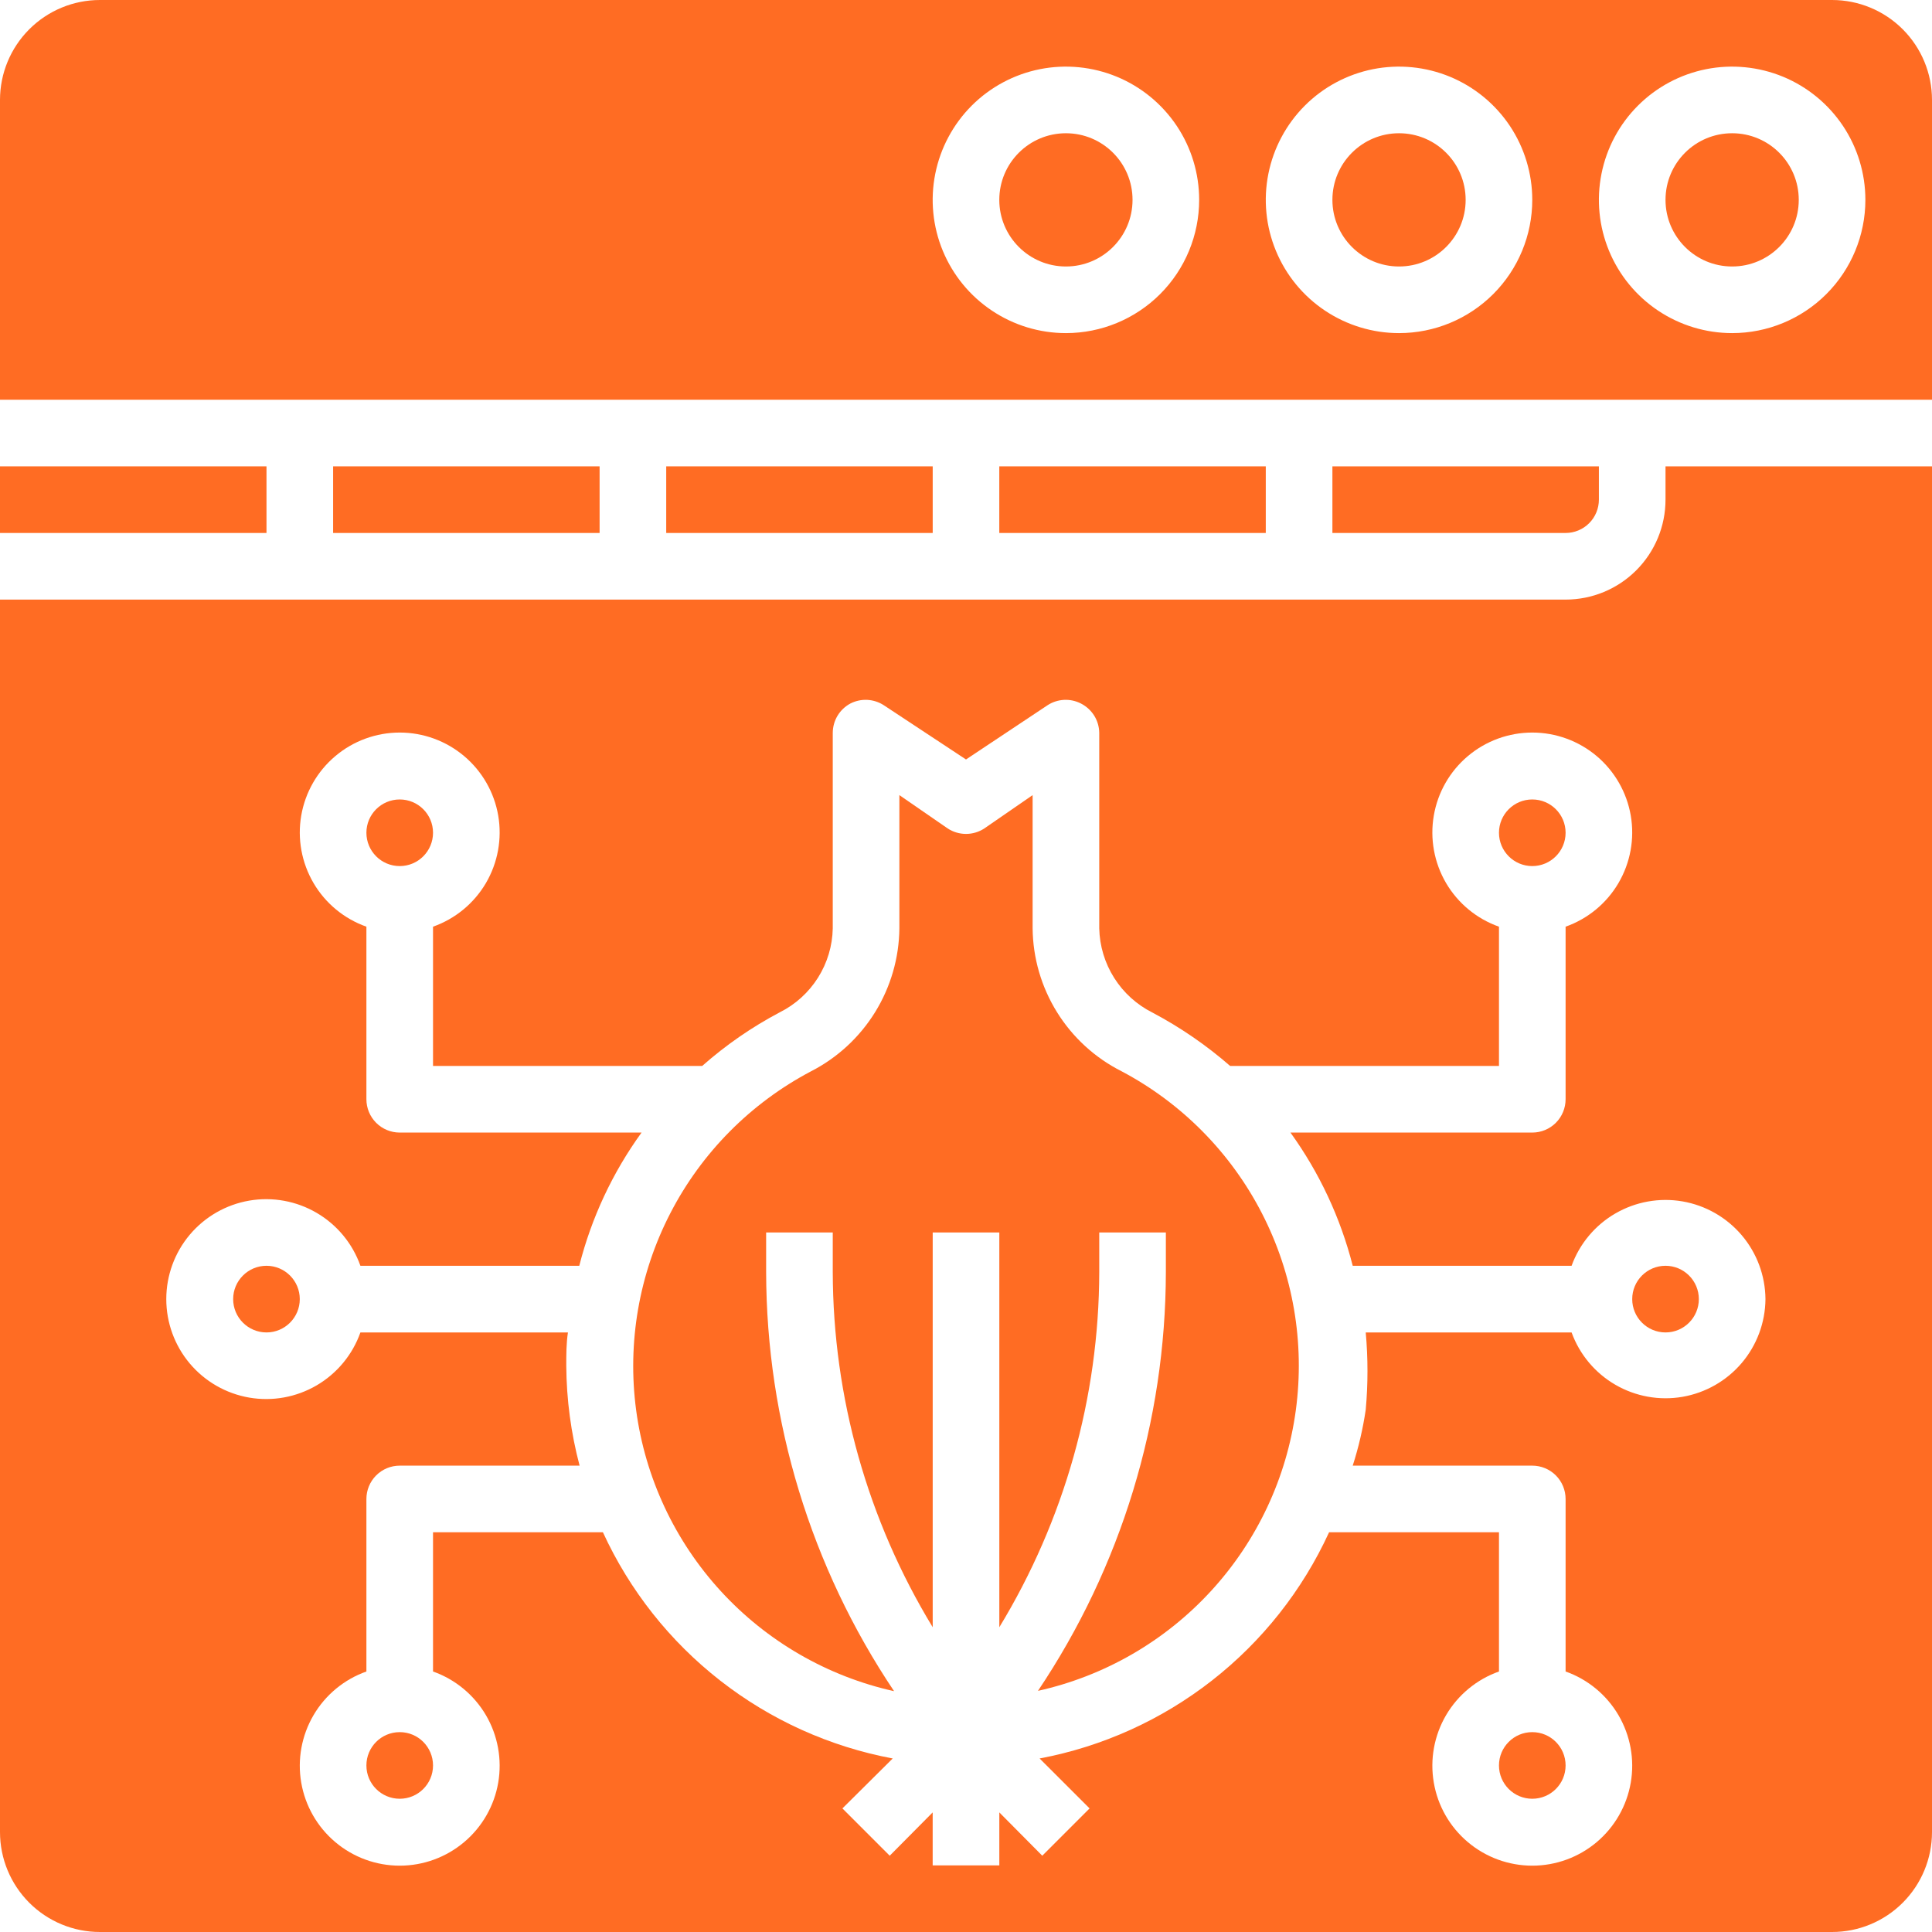
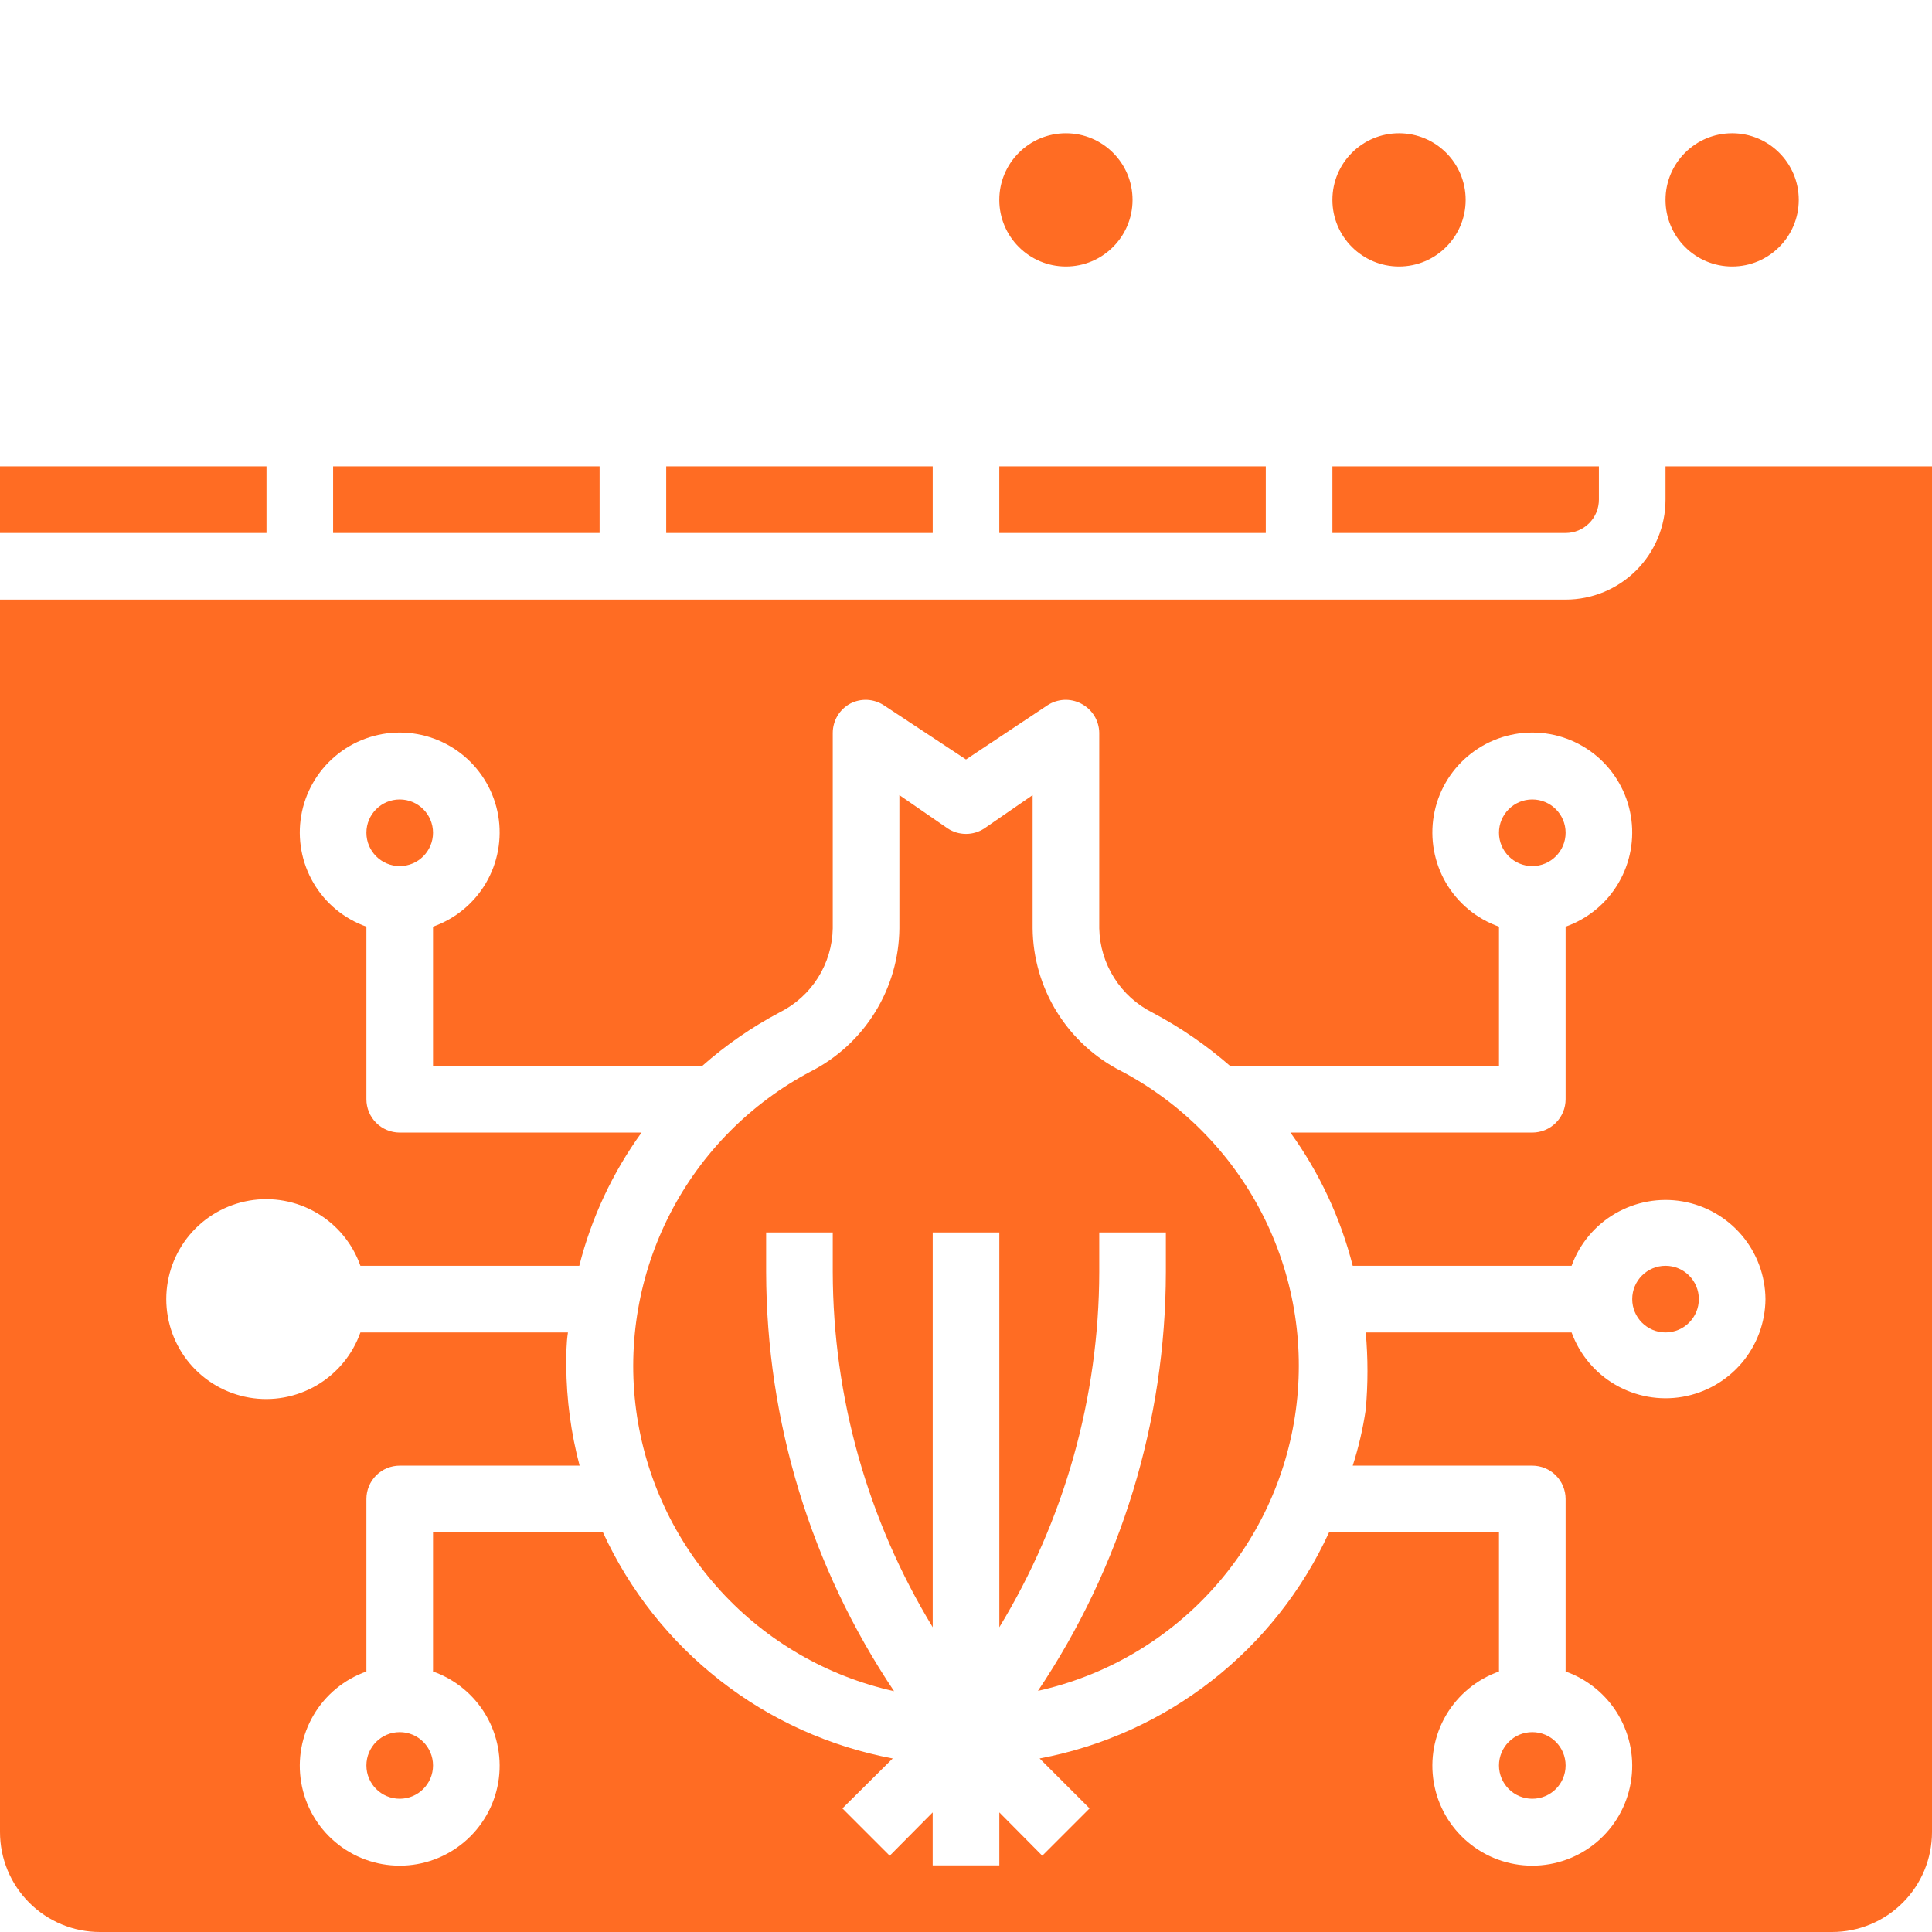
<svg xmlns="http://www.w3.org/2000/svg" width="60" height="60" viewBox="0 0 60 60" fill="none">
  <path d="M34.831 33.269C34.008 32.854 33.315 32.22 32.828 31.437C32.341 30.655 32.078 29.753 32.069 28.831V24.693L30.569 25.728C30.4 25.839 30.202 25.898 30 25.898C29.798 25.898 29.6 25.839 29.431 25.728L27.931 24.693V28.831C27.922 29.75 27.661 30.65 27.178 31.432C26.695 32.214 26.008 32.849 25.19 33.269C23.316 34.256 21.789 35.795 20.818 37.677C19.846 39.559 19.476 41.695 19.756 43.794C20.037 45.894 20.956 47.857 22.388 49.417C23.821 50.978 25.698 52.061 27.766 52.521C25.184 48.671 23.802 44.142 23.793 39.507V38.276H25.862V39.507C25.871 43.397 26.944 47.211 28.966 50.535V38.276H31.035V50.535C33.056 47.211 34.13 43.397 34.138 39.507V38.276H36.207V39.507C36.2 44.139 34.817 48.665 32.235 52.511C34.301 52.052 36.176 50.97 37.608 49.411C39.04 47.853 39.96 45.893 40.243 43.795C40.526 41.698 40.159 39.564 39.191 37.682C38.224 35.8 36.702 34.259 34.831 33.269Z" fill="#FF6C23" />
  <path d="M47.586 55.862C48.158 55.862 48.621 55.399 48.621 54.828C48.621 54.256 48.158 53.793 47.586 53.793C47.015 53.793 46.552 54.256 46.552 54.828C46.552 55.399 47.015 55.862 47.586 55.862Z" fill="#FF6C23" />
  <path d="M18.621 14.483H10.345V16.552H18.621V14.483Z" fill="#FF6C23" />
  <path d="M51.724 15.517C51.724 16.34 51.397 17.13 50.815 17.712C50.233 18.294 49.444 18.621 48.621 18.621H0V56.897C0 57.72 0.327 58.509 0.909 59.091C1.491 59.673 2.28 60 3.103 60H56.897C57.72 60 58.509 59.673 59.091 59.091C59.673 58.509 60 57.72 60 56.897V14.483H51.724V15.517ZM54.828 40.345C54.822 41.073 54.561 41.775 54.09 42.33C53.618 42.885 52.967 43.256 52.25 43.38C51.532 43.503 50.795 43.37 50.165 43.004C49.536 42.639 49.055 42.064 48.807 41.38H42.414C42.486 42.178 42.486 42.981 42.414 43.779C42.327 44.369 42.192 44.95 42.01 45.517H47.586C47.861 45.517 48.124 45.626 48.318 45.82C48.512 46.014 48.621 46.278 48.621 46.552V51.91C49.311 52.154 49.893 52.635 50.263 53.266C50.633 53.898 50.769 54.64 50.645 55.361C50.521 56.083 50.146 56.737 49.587 57.209C49.027 57.681 48.318 57.94 47.586 57.94C46.854 57.94 46.146 57.681 45.586 57.209C45.026 56.737 44.651 56.083 44.528 55.361C44.404 54.64 44.539 53.898 44.909 53.266C45.28 52.635 45.861 52.154 46.552 51.91V47.586H41.276C40.448 49.391 39.2 50.97 37.636 52.192C36.072 53.414 34.237 54.244 32.286 54.611L33.838 56.162L32.369 57.631L31.035 56.286V57.931H28.965V56.286L27.631 57.631L26.162 56.162L27.724 54.611C25.771 54.245 23.935 53.417 22.369 52.194C20.803 50.972 19.553 49.392 18.724 47.586H13.448V51.91C14.139 52.154 14.72 52.635 15.091 53.266C15.461 53.898 15.596 54.64 15.473 55.361C15.349 56.083 14.974 56.737 14.414 57.209C13.854 57.681 13.146 57.94 12.414 57.94C11.682 57.94 10.973 57.681 10.414 57.209C9.854 56.737 9.479 56.083 9.355 55.361C9.231 54.64 9.367 53.898 9.737 53.266C10.107 52.635 10.689 52.154 11.379 51.91V46.552C11.379 46.278 11.488 46.014 11.682 45.82C11.876 45.626 12.139 45.517 12.414 45.517H18C17.732 44.505 17.593 43.462 17.586 42.414C17.586 42.062 17.586 41.721 17.638 41.38H11.193C10.949 42.07 10.469 42.651 9.837 43.022C9.206 43.392 8.464 43.528 7.742 43.404C7.021 43.28 6.366 42.905 5.894 42.345C5.423 41.786 5.164 41.077 5.164 40.345C5.164 39.613 5.423 38.904 5.894 38.345C6.366 37.785 7.021 37.41 7.742 37.286C8.464 37.162 9.206 37.298 9.837 37.668C10.469 38.038 10.949 38.62 11.193 39.31H17.99C18.367 37.821 19.023 36.417 19.924 35.173H12.414C12.139 35.173 11.876 35.064 11.682 34.87C11.488 34.676 11.379 34.412 11.379 34.138V28.779C10.689 28.535 10.107 28.055 9.737 27.424C9.367 26.792 9.231 26.05 9.355 25.329C9.479 24.607 9.854 23.953 10.414 23.481C10.973 23.009 11.682 22.75 12.414 22.75C13.146 22.75 13.854 23.009 14.414 23.481C14.974 23.953 15.349 24.607 15.473 25.329C15.596 26.05 15.461 26.792 15.091 27.424C14.72 28.055 14.139 28.535 13.448 28.779V33.104H21.807C22.541 32.455 23.351 31.895 24.217 31.438C24.703 31.195 25.113 30.823 25.403 30.364C25.693 29.904 25.852 29.374 25.862 28.831V22.759C25.863 22.572 25.914 22.388 26.01 22.228C26.107 22.067 26.245 21.936 26.41 21.848C26.572 21.765 26.753 21.726 26.934 21.735C27.116 21.745 27.292 21.801 27.445 21.9L30 23.586L32.535 21.9C32.687 21.801 32.863 21.745 33.045 21.735C33.226 21.726 33.407 21.765 33.569 21.848C33.738 21.934 33.88 22.064 33.981 22.224C34.081 22.384 34.136 22.57 34.138 22.759V28.831C34.15 29.377 34.31 29.909 34.602 30.37C34.893 30.831 35.305 31.204 35.793 31.448C36.657 31.906 37.466 32.461 38.203 33.104H46.552V28.779C45.861 28.535 45.28 28.055 44.909 27.424C44.539 26.792 44.404 26.05 44.528 25.329C44.651 24.607 45.026 23.953 45.586 23.481C46.146 23.009 46.854 22.75 47.586 22.75C48.318 22.75 49.027 23.009 49.587 23.481C50.146 23.953 50.521 24.607 50.645 25.329C50.769 26.05 50.633 26.792 50.263 27.424C49.893 28.055 49.311 28.535 48.621 28.779V34.138C48.621 34.412 48.512 34.676 48.318 34.87C48.124 35.064 47.861 35.173 47.586 35.173H40.076C40.975 36.418 41.631 37.822 42.01 39.31H48.807C49.055 38.626 49.536 38.051 50.165 37.686C50.795 37.32 51.532 37.187 52.25 37.31C52.967 37.434 53.618 37.805 54.09 38.36C54.561 38.914 54.822 39.617 54.828 40.345Z" fill="#FF6C23" />
  <path d="M51.724 41.38C52.295 41.38 52.759 40.916 52.759 40.345C52.759 39.774 52.295 39.31 51.724 39.31C51.153 39.31 50.69 39.774 50.69 40.345C50.69 40.916 51.153 41.38 51.724 41.38Z" fill="#FF6C23" />
  <path d="M12.414 55.862C12.985 55.862 13.448 55.399 13.448 54.828C13.448 54.256 12.985 53.793 12.414 53.793C11.842 53.793 11.379 54.256 11.379 54.828C11.379 55.399 11.842 55.862 12.414 55.862Z" fill="#FF6C23" />
  <path d="M47.586 26.897C48.158 26.897 48.621 26.433 48.621 25.862C48.621 25.291 48.158 24.828 47.586 24.828C47.015 24.828 46.552 25.291 46.552 25.862C46.552 26.433 47.015 26.897 47.586 26.897Z" fill="#FF6C23" />
  <path d="M8.276 14.483H0V16.552H8.276V14.483Z" fill="#FF6C23" />
-   <path d="M8.276 41.38C8.847 41.38 9.31 40.916 9.31 40.345C9.31 39.774 8.847 39.31 8.276 39.31C7.705 39.31 7.241 39.774 7.241 40.345C7.241 40.916 7.705 41.38 8.276 41.38Z" fill="#FF6C23" />
  <path d="M12.414 26.897C12.985 26.897 13.448 26.433 13.448 25.862C13.448 25.291 12.985 24.828 12.414 24.828C11.842 24.828 11.379 25.291 11.379 25.862C11.379 26.433 11.842 26.897 12.414 26.897Z" fill="#FF6C23" />
  <path d="M49.655 15.517V14.483H41.379V16.552H48.621C48.895 16.552 49.158 16.443 49.352 16.249C49.546 16.055 49.655 15.792 49.655 15.517Z" fill="#FF6C23" />
  <path d="M53.793 8.276C54.936 8.276 55.862 7.349 55.862 6.207C55.862 5.064 54.936 4.138 53.793 4.138C52.65 4.138 51.724 5.064 51.724 6.207C51.724 7.349 52.65 8.276 53.793 8.276Z" fill="#FF6C23" />
-   <path d="M56.897 0H3.103C2.28 0 1.491 0.327 0.909 0.909C0.327 1.491 0 2.28 0 3.103V12.414H60V3.103C60 2.28 59.673 1.491 59.091 0.909C58.509 0.327 57.72 0 56.897 0ZM33.103 10.345C32.285 10.345 31.485 10.102 30.805 9.647C30.124 9.193 29.594 8.547 29.28 7.79C28.967 7.034 28.885 6.202 29.045 5.4C29.205 4.597 29.599 3.86 30.177 3.281C30.756 2.702 31.494 2.308 32.296 2.148C33.099 1.989 33.931 2.071 34.687 2.384C35.443 2.697 36.089 3.228 36.544 3.908C36.999 4.588 37.241 5.388 37.241 6.207C37.241 7.304 36.805 8.357 36.029 9.133C35.253 9.909 34.201 10.345 33.103 10.345ZM43.448 10.345C42.63 10.345 41.83 10.102 41.149 9.647C40.469 9.193 39.938 8.547 39.625 7.79C39.312 7.034 39.23 6.202 39.39 5.4C39.55 4.597 39.944 3.86 40.522 3.281C41.101 2.702 41.838 2.308 42.641 2.148C43.444 1.989 44.276 2.071 45.032 2.384C45.788 2.697 46.434 3.228 46.889 3.908C47.343 4.588 47.586 5.388 47.586 6.207C47.586 7.304 47.15 8.357 46.374 9.133C45.598 9.909 44.546 10.345 43.448 10.345ZM53.793 10.345C52.975 10.345 52.175 10.102 51.494 9.647C50.814 9.193 50.283 8.547 49.97 7.79C49.657 7.034 49.575 6.202 49.735 5.4C49.894 4.597 50.288 3.86 50.867 3.281C51.446 2.702 52.183 2.308 52.986 2.148C53.788 1.989 54.62 2.071 55.377 2.384C56.133 2.697 56.779 3.228 57.234 3.908C57.688 4.588 57.931 5.388 57.931 6.207C57.931 7.304 57.495 8.357 56.719 9.133C55.943 9.909 54.891 10.345 53.793 10.345Z" fill="#FF6C23" />
  <path d="M43.448 8.276C44.591 8.276 45.517 7.349 45.517 6.207C45.517 5.064 44.591 4.138 43.448 4.138C42.306 4.138 41.379 5.064 41.379 6.207C41.379 7.349 42.306 8.276 43.448 8.276Z" fill="#FF6C23" />
  <path d="M28.966 14.483H20.69V16.552H28.966V14.483Z" fill="#FF6C23" />
  <path d="M39.31 14.483H31.034V16.552H39.31V14.483Z" fill="#FF6C23" />
  <path d="M33.103 8.276C34.246 8.276 35.172 7.349 35.172 6.207C35.172 5.064 34.246 4.138 33.103 4.138C31.961 4.138 31.034 5.064 31.034 6.207C31.034 7.349 31.961 8.276 33.103 8.276Z" fill="#FF6C23" />
</svg>